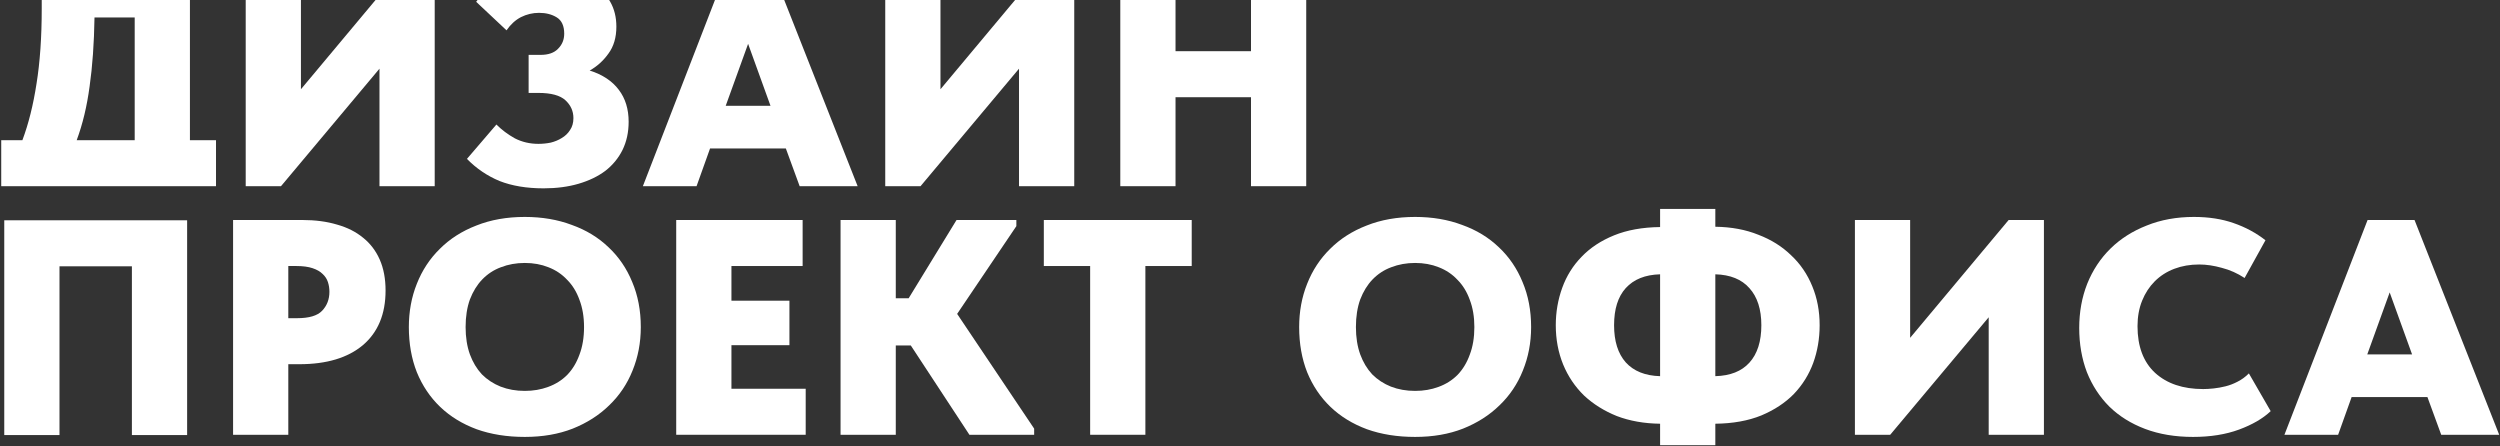
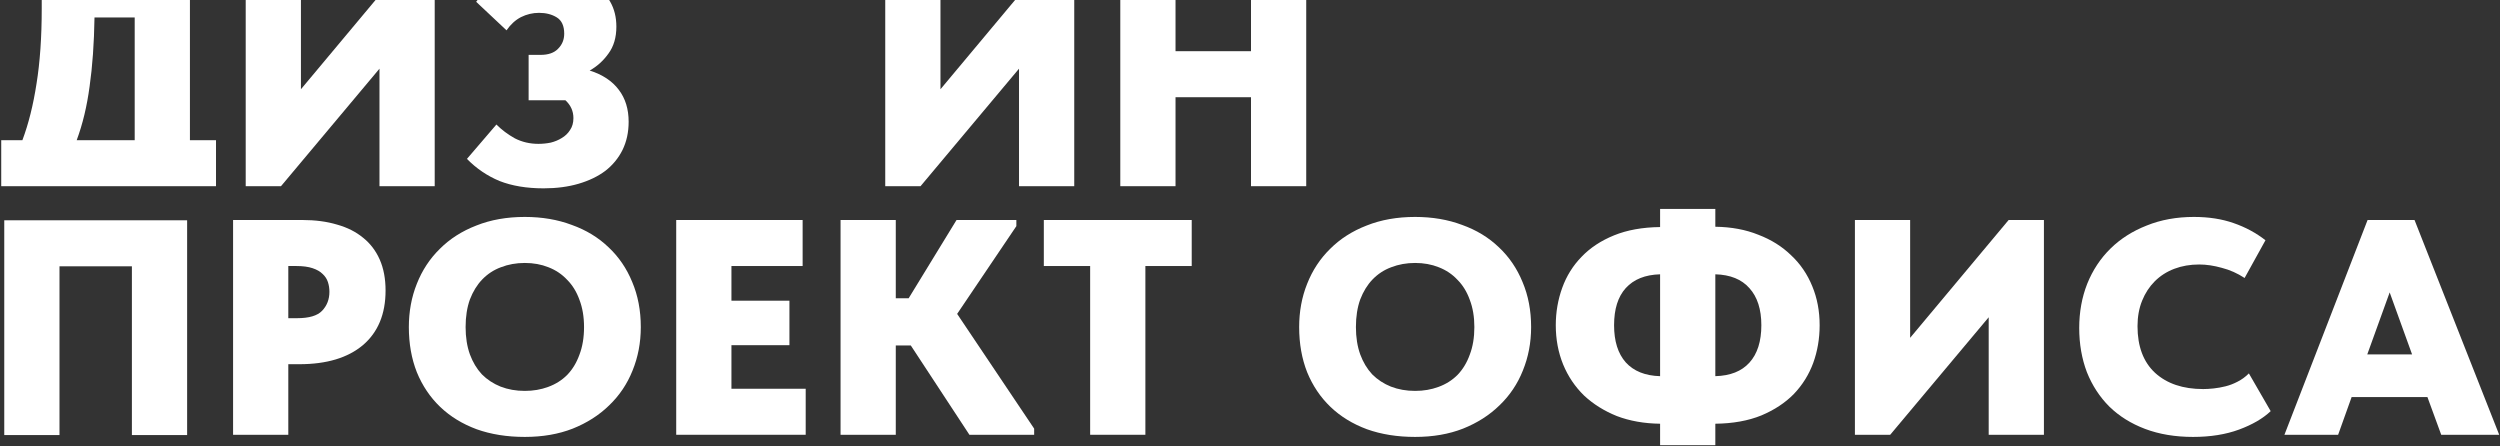
<svg xmlns="http://www.w3.org/2000/svg" width="1760" height="314" viewBox="0 0 1760 314" fill="none">
  <rect x="0" y="0" width="1760" height="314" fill="#333333" stroke="none" />
  <path d="M1666.78 154.881H1699.83L1759.44 306.081H1718.62L1708.9 279.513H1655.55L1646.04 306.081H1608.24L1666.78 154.881ZM1666.56 249.489H1698.1L1682.33 205.857L1666.56 249.489Z" fill="white" />
  <path d="M1543.91 307.593C1531.38 307.593 1520.15 305.721 1510.21 301.977C1500.28 298.233 1491.85 292.977 1484.94 286.209C1478.17 279.441 1472.92 271.377 1469.17 262.017C1465.57 252.513 1463.77 242.145 1463.77 230.913C1463.77 219.681 1465.65 209.313 1469.39 199.809C1473.28 190.161 1478.75 181.881 1485.81 174.969C1492.86 168.057 1501.36 162.657 1511.29 158.769C1521.23 154.737 1532.32 152.721 1544.56 152.721C1554.93 152.721 1564.21 154.161 1572.42 157.041C1580.77 159.921 1588.26 163.953 1594.89 169.137L1580.2 195.705C1575.16 192.393 1569.83 190.017 1564.21 188.577C1558.6 186.993 1553.27 186.201 1548.23 186.201C1541.89 186.201 1536.06 187.209 1530.73 189.225C1525.41 191.241 1520.8 194.193 1516.91 198.081C1513.17 201.825 1510.21 206.361 1508.05 211.689C1505.89 217.017 1504.81 222.993 1504.81 229.617C1504.81 243.873 1508.92 254.817 1517.13 262.449C1525.48 270.081 1536.78 273.897 1551.04 273.897C1553.2 273.897 1555.65 273.753 1558.38 273.465C1561.12 273.177 1563.93 272.673 1566.81 271.953C1569.69 271.233 1572.49 270.153 1575.23 268.713C1578.11 267.273 1580.77 265.329 1583.22 262.881L1598.56 289.449C1593.09 294.633 1585.67 298.953 1576.31 302.409C1566.95 305.865 1556.15 307.593 1543.91 307.593Z" fill="white" />
  <path d="M1305.86 154.881H1344.74V237.825L1414.08 154.881H1438.92V306.081H1400.04V223.353L1330.7 306.081H1305.86V154.881Z" fill="white" />
  <path d="M1207.59 159.632C1218.83 159.776 1228.91 161.648 1237.83 165.248C1246.91 168.704 1254.61 173.528 1260.95 179.72C1267.43 185.768 1272.39 193.04 1275.85 201.536C1279.31 209.888 1281.03 219.032 1281.03 228.968C1281.03 238.328 1279.52 247.184 1276.5 255.536C1273.47 263.744 1268.94 271.016 1262.89 277.352C1256.84 283.544 1249.21 288.584 1239.99 292.472C1230.78 296.216 1219.98 298.16 1207.59 298.304V313.424H1168.71V298.304C1157.48 298.16 1147.33 296.36 1138.26 292.904C1129.33 289.304 1121.63 284.48 1115.15 278.432C1108.81 272.24 1103.91 264.968 1100.46 256.616C1097 248.12 1095.27 238.904 1095.27 228.968C1095.27 219.752 1096.79 210.968 1099.81 202.616C1102.83 194.264 1107.37 186.992 1113.42 180.8C1119.47 174.464 1127.1 169.424 1136.31 165.68C1145.53 161.936 1156.33 159.992 1168.71 159.848V147.104H1207.59V159.632ZM1239.99 228.968C1239.99 217.736 1237.19 209.024 1231.57 202.832C1226.1 196.64 1218.11 193.4 1207.59 193.112V264.824C1218.11 264.536 1226.1 261.368 1231.57 255.32C1237.19 249.128 1239.99 240.344 1239.99 228.968ZM1136.31 228.968C1136.31 240.2 1139.05 248.912 1144.52 255.104C1150.14 261.296 1158.2 264.536 1168.71 264.824V193.112C1158.2 193.4 1150.14 196.64 1144.52 202.832C1139.05 208.88 1136.31 217.592 1136.31 228.968Z" fill="white" />
  <path d="M996.257 275.193C1002.16 275.193 1007.63 274.257 1012.67 272.385C1017.86 270.513 1022.32 267.705 1026.07 263.961C1029.81 260.073 1032.69 255.321 1034.71 249.705C1036.87 244.089 1037.95 237.609 1037.95 230.265C1037.95 223.065 1036.87 216.657 1034.71 211.041C1032.69 205.425 1029.81 200.745 1026.07 197.001C1022.47 193.113 1018.07 190.161 1012.89 188.145C1007.85 186.129 1002.31 185.121 996.257 185.121C990.209 185.121 984.593 186.129 979.409 188.145C974.369 190.017 969.977 192.897 966.233 196.785C962.633 200.529 959.753 205.209 957.593 210.825C955.577 216.441 954.569 222.921 954.569 230.265C954.569 237.465 955.577 243.873 957.593 249.489C959.609 254.961 962.417 259.641 966.017 263.529C969.761 267.273 974.153 270.153 979.193 272.169C984.377 274.185 990.065 275.193 996.257 275.193ZM996.257 307.593C983.729 307.593 972.425 305.793 962.345 302.193C952.265 298.449 943.697 293.193 936.641 286.425C929.585 279.657 924.113 271.521 920.225 262.017C916.481 252.513 914.609 241.929 914.609 230.265C914.609 219.321 916.481 209.169 920.225 199.809C923.969 190.305 929.369 182.097 936.425 175.185C943.481 168.129 952.049 162.657 962.129 158.769C972.209 154.737 983.585 152.721 996.257 152.721C1008.35 152.721 1019.37 154.593 1029.31 158.337C1039.39 161.937 1048.03 167.193 1055.23 174.105C1062.43 180.873 1067.97 189.009 1071.86 198.513C1075.89 208.017 1077.91 218.601 1077.91 230.265C1077.91 241.209 1075.96 251.433 1072.07 260.937C1068.33 270.297 1062.86 278.433 1055.66 285.345C1048.6 292.257 1040.03 297.729 1029.95 301.761C1020.02 305.649 1008.79 307.593 996.257 307.593Z" fill="white" />
  <path d="M767.468 187.281H734.852V154.881H838.964V187.281H806.348V306.081H767.468V187.281Z" fill="white" />
  <path d="M630.63 209.961H639.702L673.398 154.881H715.518V159.201L673.83 220.977L728.046 301.761V306.081H682.47L641.214 243.225H630.63V306.081H591.75V154.881H630.63V209.961Z" fill="white" />
  <path d="M476.055 154.881H565.047V187.281H514.935V211.689H555.759V243.009H514.935V273.681H567.207V306.081H476.055V154.881Z" fill="white" />
  <path d="M369.476 275.193C375.38 275.193 380.852 274.257 385.892 272.385C391.076 270.513 395.54 267.705 399.284 263.961C403.028 260.073 405.908 255.321 407.924 249.705C410.084 244.089 411.164 237.609 411.164 230.265C411.164 223.065 410.084 216.657 407.924 211.041C405.908 205.425 403.028 200.745 399.284 197.001C395.684 193.113 391.292 190.161 386.108 188.145C381.068 186.129 375.524 185.121 369.476 185.121C363.428 185.121 357.812 186.129 352.628 188.145C347.588 190.017 343.196 192.897 339.452 196.785C335.852 200.529 332.972 205.209 330.812 210.825C328.796 216.441 327.788 222.921 327.788 230.265C327.788 237.465 328.796 243.873 330.812 249.489C332.828 254.961 335.636 259.641 339.236 263.529C342.98 267.273 347.372 270.153 352.412 272.169C357.596 274.185 363.284 275.193 369.476 275.193ZM369.476 307.593C356.948 307.593 345.644 305.793 335.564 302.193C325.484 298.449 316.916 293.193 309.86 286.425C302.804 279.657 297.332 271.521 293.444 262.017C289.7 252.513 287.828 241.929 287.828 230.265C287.828 219.321 289.7 209.169 293.444 199.809C297.188 190.305 302.588 182.097 309.644 175.185C316.7 168.129 325.268 162.657 335.348 158.769C345.428 154.737 356.804 152.721 369.476 152.721C381.572 152.721 392.588 154.593 402.524 158.337C412.604 161.937 421.244 167.193 428.444 174.105C435.644 180.873 441.188 189.009 445.076 198.513C449.108 208.017 451.124 218.601 451.124 230.265C451.124 241.209 449.18 251.433 445.292 260.937C441.548 270.297 436.076 278.433 428.876 285.345C421.82 292.257 413.252 297.729 403.172 301.761C393.236 305.649 382.004 307.593 369.476 307.593Z" fill="white" />
  <path d="M212.902 154.881C221.974 154.881 230.11 155.961 237.31 158.121C244.51 160.137 250.63 163.233 255.67 167.409C260.71 171.441 264.598 176.553 267.334 182.745C270.07 188.937 271.438 196.209 271.438 204.561C271.438 221.121 266.11 233.937 255.454 243.009C244.798 251.937 229.894 256.401 210.742 256.401H202.966V306.081H164.086V154.881H212.902ZM209.23 224.001C217.582 224.001 223.414 222.273 226.726 218.817C230.182 215.217 231.91 210.753 231.91 205.425C231.91 202.977 231.55 200.673 230.83 198.513C230.11 196.353 228.886 194.481 227.158 192.897C225.43 191.169 223.054 189.801 220.03 188.793C217.006 187.785 213.19 187.281 208.582 187.281H202.966V224.001H209.23Z" fill="white" />
  <path d="M3 155.08H131.736V306.28H92.856V187.48H41.88V306.28H3V155.08Z" fill="white" />
  <path d="M880.704 68.441H827.568V131.081H788.688V-20.119H827.568V36.041H880.704V-20.119H919.583V131.081H880.704V68.441Z" fill="white" />
  <path d="M623.211 -20.12H662.091V62.824L731.427 -20.12H756.267V131.08H717.387V48.352L648.051 131.08H623.211V-20.12ZM694.275 -26.816C689.091 -26.816 683.979 -27.392 678.939 -28.544C674.043 -29.696 669.579 -31.568 665.547 -34.16C661.515 -36.752 658.131 -40.064 655.395 -44.096C652.803 -48.272 651.075 -53.24 650.211 -59H680.235C680.667 -56.264 681.963 -53.888 684.123 -51.872C686.427 -50 689.955 -49.064 694.707 -49.064C699.747 -49.064 703.275 -50 705.291 -51.872C707.307 -53.888 708.531 -56.264 708.963 -59H737.691C737.403 -54.824 736.179 -50.792 734.019 -46.904C731.859 -43.16 728.907 -39.776 725.163 -36.752C721.419 -33.728 716.883 -31.28 711.555 -29.408C706.371 -27.68 700.611 -26.816 694.275 -26.816Z" fill="white" />
-   <path d="M511.114 -20.119H544.162L603.778 131.081H562.954L553.234 104.513H499.882L490.378 131.081H452.578L511.114 -20.119ZM510.898 74.489H542.434L526.666 30.857L510.898 74.489Z" fill="white" />
-   <path d="M382.734 132.593C370.782 132.593 360.414 130.865 351.63 127.409C342.99 123.809 335.358 118.625 328.734 111.857L349.47 87.665C353.214 91.409 357.534 94.649 362.43 97.385C367.47 99.977 373.014 101.273 379.062 101.273C381.942 101.273 384.822 100.985 387.702 100.409C390.582 99.689 393.174 98.609 395.478 97.169C397.926 95.729 399.87 93.857 401.31 91.553C402.894 89.249 403.686 86.441 403.686 83.129C403.686 78.233 401.814 74.057 398.07 70.601C394.326 67.145 387.99 65.417 379.062 65.417H372.15V38.633H380.574C386.046 38.633 390.15 37.193 392.886 34.313C395.766 31.433 397.206 27.905 397.206 23.729C397.206 18.257 395.478 14.441 392.022 12.281C388.566 10.121 384.39 9.041 379.494 9.041C375.03 9.041 370.782 10.049 366.75 12.065C362.862 14.081 359.478 17.177 356.598 21.353L335.214 1.265C340.254 -5.791 346.878 -11.479 355.086 -15.799C363.438 -20.119 372.654 -22.279 382.734 -22.279C389.358 -22.279 395.694 -21.343 401.742 -19.471C407.934 -17.743 413.406 -15.151 418.158 -11.695C422.91 -8.239 426.726 -3.919 429.606 1.265C432.486 6.305 433.926 12.137 433.926 18.761C433.926 26.393 432.054 32.729 428.31 37.769C424.71 42.809 420.318 46.769 415.134 49.649C424.206 52.529 431.046 57.065 435.654 63.257C440.262 69.305 442.566 76.793 442.566 85.721C442.566 93.065 441.126 99.689 438.246 105.593C435.366 111.353 431.334 116.249 426.15 120.281C420.966 124.169 414.702 127.193 407.358 129.353C400.014 131.513 391.806 132.593 382.734 132.593Z" fill="white" />
+   <path d="M382.734 132.593C370.782 132.593 360.414 130.865 351.63 127.409C342.99 123.809 335.358 118.625 328.734 111.857L349.47 87.665C353.214 91.409 357.534 94.649 362.43 97.385C367.47 99.977 373.014 101.273 379.062 101.273C381.942 101.273 384.822 100.985 387.702 100.409C390.582 99.689 393.174 98.609 395.478 97.169C397.926 95.729 399.87 93.857 401.31 91.553C402.894 89.249 403.686 86.441 403.686 83.129C403.686 78.233 401.814 74.057 398.07 70.601H372.15V38.633H380.574C386.046 38.633 390.15 37.193 392.886 34.313C395.766 31.433 397.206 27.905 397.206 23.729C397.206 18.257 395.478 14.441 392.022 12.281C388.566 10.121 384.39 9.041 379.494 9.041C375.03 9.041 370.782 10.049 366.75 12.065C362.862 14.081 359.478 17.177 356.598 21.353L335.214 1.265C340.254 -5.791 346.878 -11.479 355.086 -15.799C363.438 -20.119 372.654 -22.279 382.734 -22.279C389.358 -22.279 395.694 -21.343 401.742 -19.471C407.934 -17.743 413.406 -15.151 418.158 -11.695C422.91 -8.239 426.726 -3.919 429.606 1.265C432.486 6.305 433.926 12.137 433.926 18.761C433.926 26.393 432.054 32.729 428.31 37.769C424.71 42.809 420.318 46.769 415.134 49.649C424.206 52.529 431.046 57.065 435.654 63.257C440.262 69.305 442.566 76.793 442.566 85.721C442.566 93.065 441.126 99.689 438.246 105.593C435.366 111.353 431.334 116.249 426.15 120.281C420.966 124.169 414.702 127.193 407.358 129.353C400.014 131.513 391.806 132.593 382.734 132.593Z" fill="white" />
  <path d="M172.977 -20.119H211.857V62.825L281.193 -20.119H306.033V131.081H267.153V48.353L197.817 131.081H172.977V-20.119Z" fill="white" />
  <path d="M0.867 98.681H15.771C20.091 87.161 23.403 73.913 25.707 58.937C28.155 43.817 29.379 26.177 29.379 6.017V-20.119H133.707V98.681H152.067V131.081H117.507H35.427H0.867V98.681ZM66.531 12.281C66.243 30.569 65.091 46.769 63.075 60.881C61.203 74.849 58.179 87.449 54.003 98.681H94.827V12.281H66.531Z" fill="white" />
</svg>